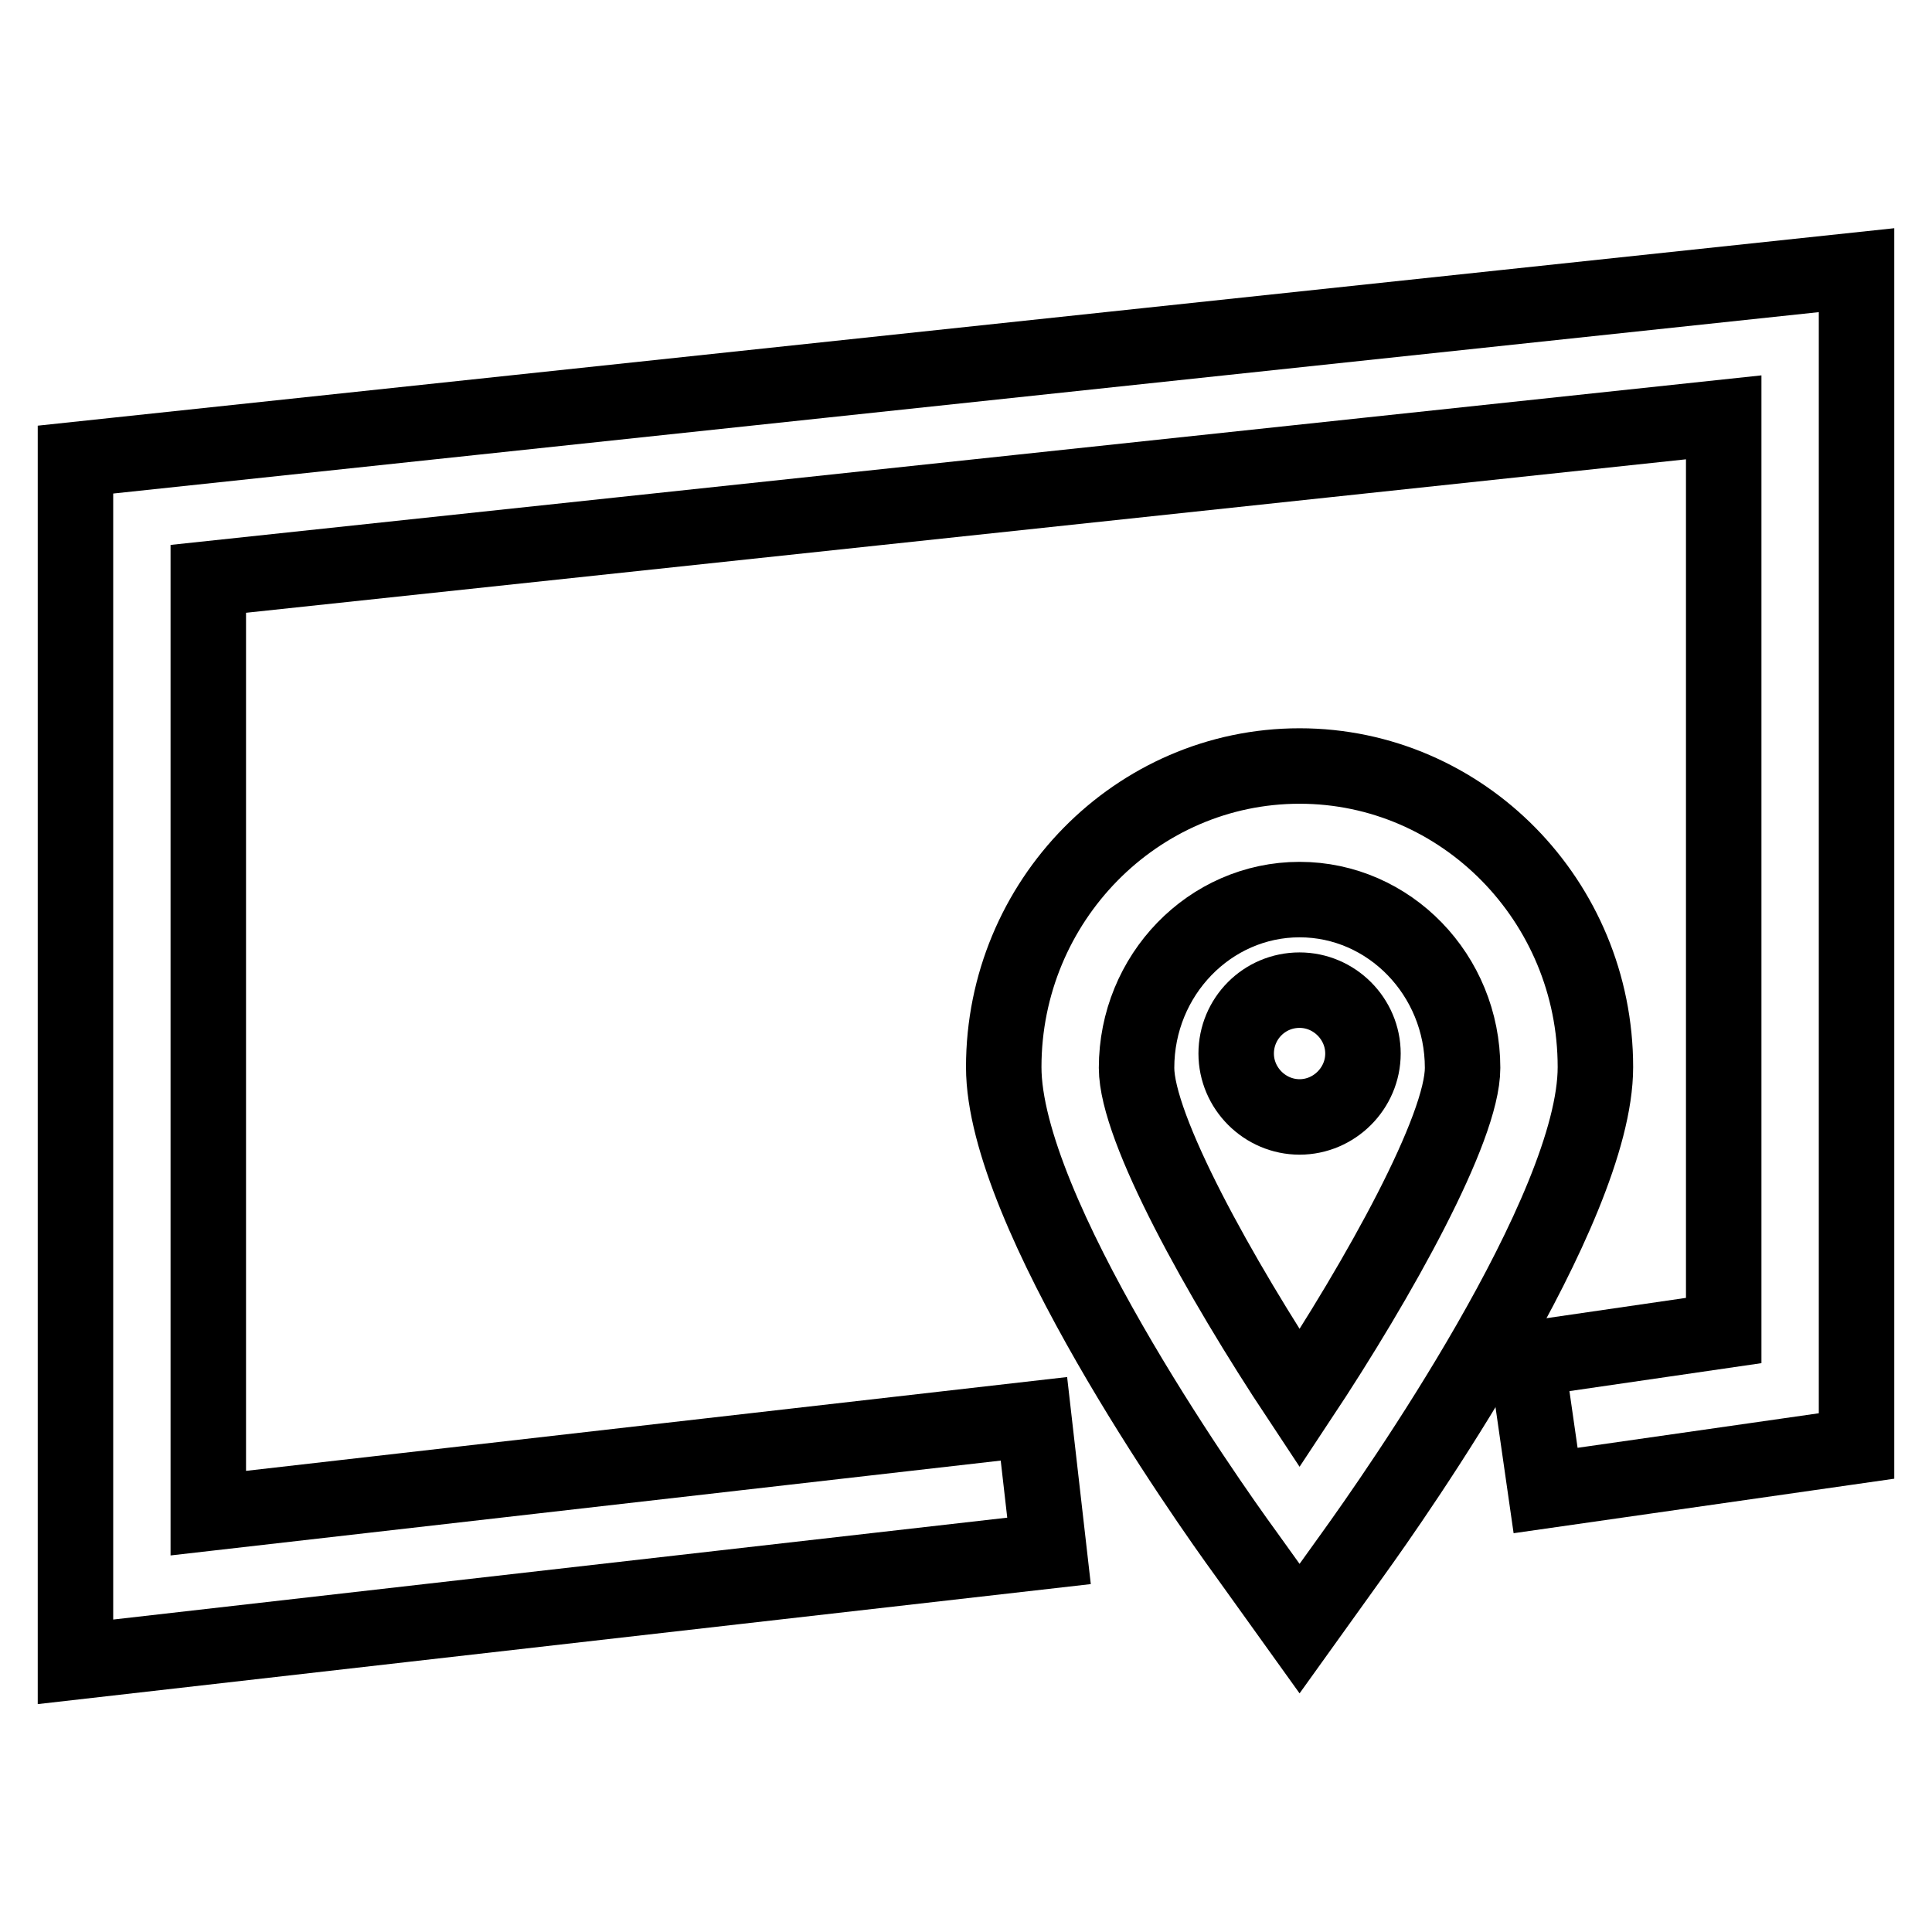
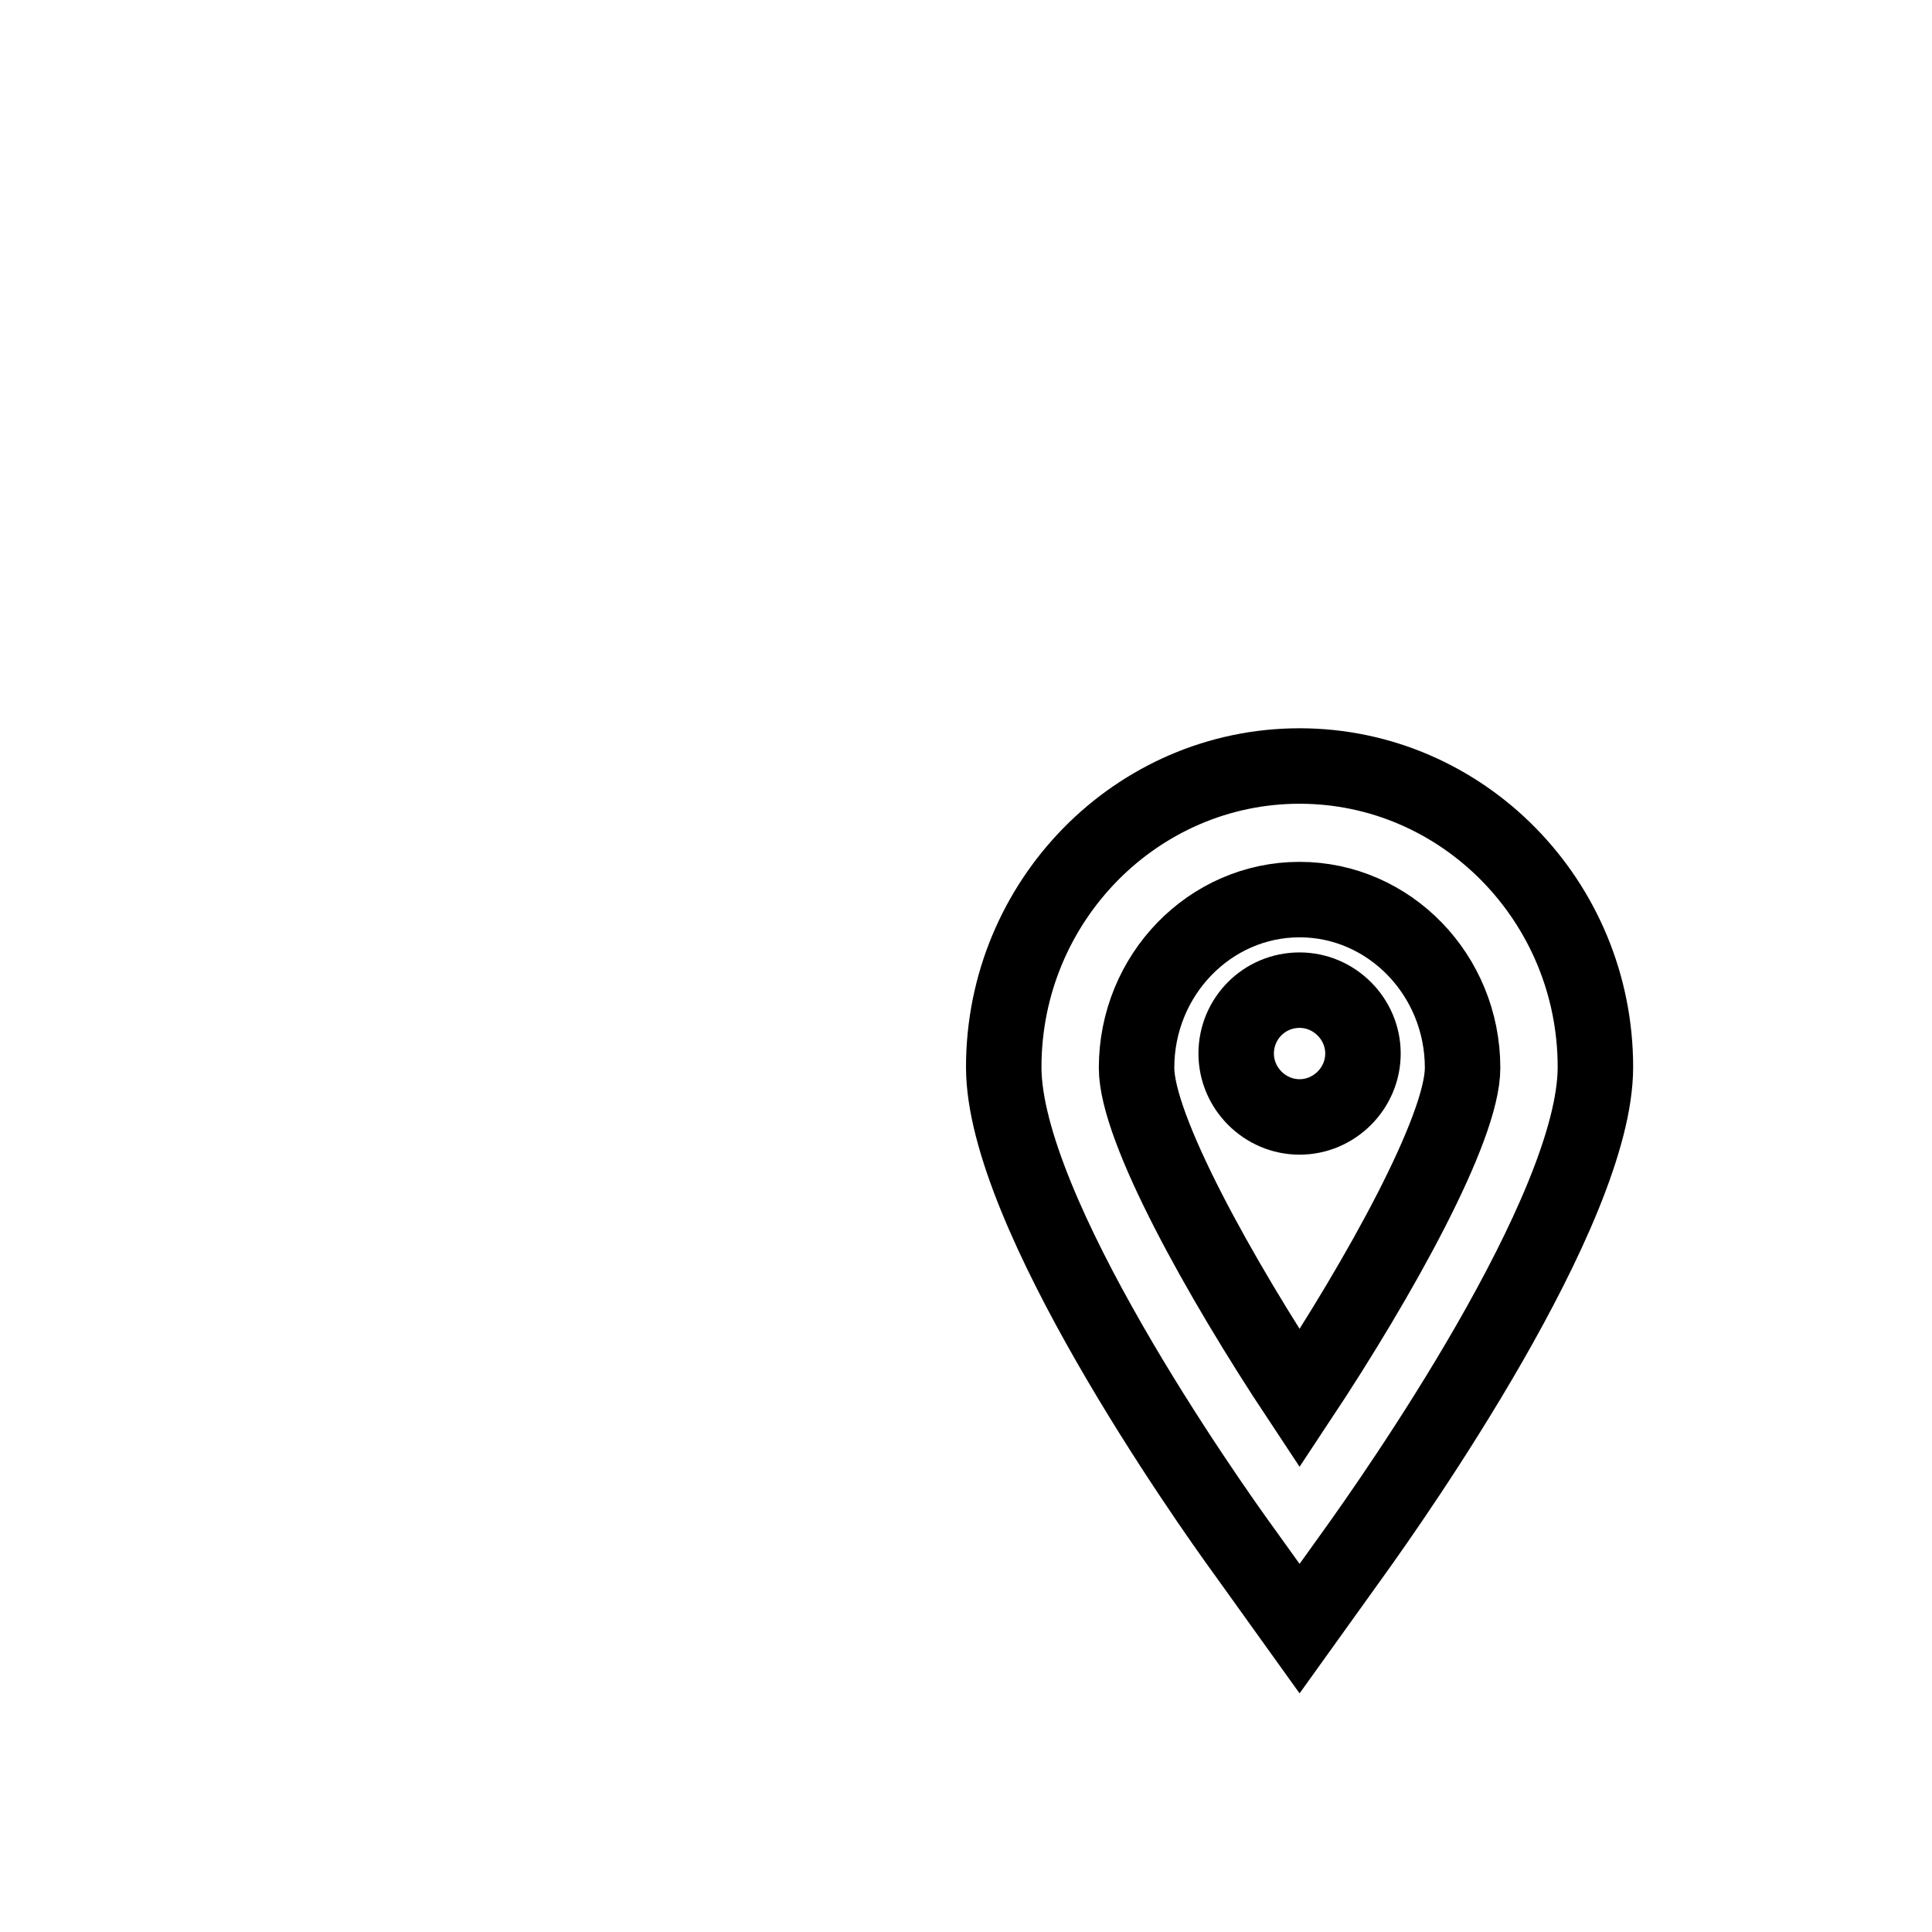
<svg xmlns="http://www.w3.org/2000/svg" version="1.1" x="0px" y="0px" viewBox="0 0 256 256" enable-background="new 0 0 256 256" xml:space="preserve">
  <g>
-     <path stroke-width="10" fill-opacity="0" stroke="#000000" d="M10,220.2V60.9l236-25.1v155.8l-41.2,5.9l-2.5-17.4l26.1-3.8v-121L27.6,76.7v123.8L137,188l2,17.5L10,220.2 z" />
    <path stroke-width="10" fill-opacity="0" stroke="#000000" d="M172.2,215.8l-7.1-9.9c-5.4-7.4-32.1-45.4-32.1-64.5c0-22,17.6-39.9,39.2-39.9c21.6,0,39.2,17.9,39.2,39.9 c0,19-26.7,57-32.1,64.5L172.2,215.8z M172.2,119.2c-11.9,0-21.6,10-21.6,22.3c0,8,11,27.8,21.6,43.8c10.6-16,21.6-35.8,21.6-43.8 C193.8,129.2,184.1,119.2,172.2,119.2L172.2,119.2z" />
    <path stroke-width="10" fill-opacity="0" stroke="#000000" d="M163.8,139.6c0,4.6,3.8,8.4,8.4,8.4c4.6,0,8.4-3.8,8.4-8.4l0,0c0-4.6-3.8-8.4-8.4-8.4 C167.5,131.2,163.8,135,163.8,139.6L163.8,139.6z" />
  </g>
</svg>